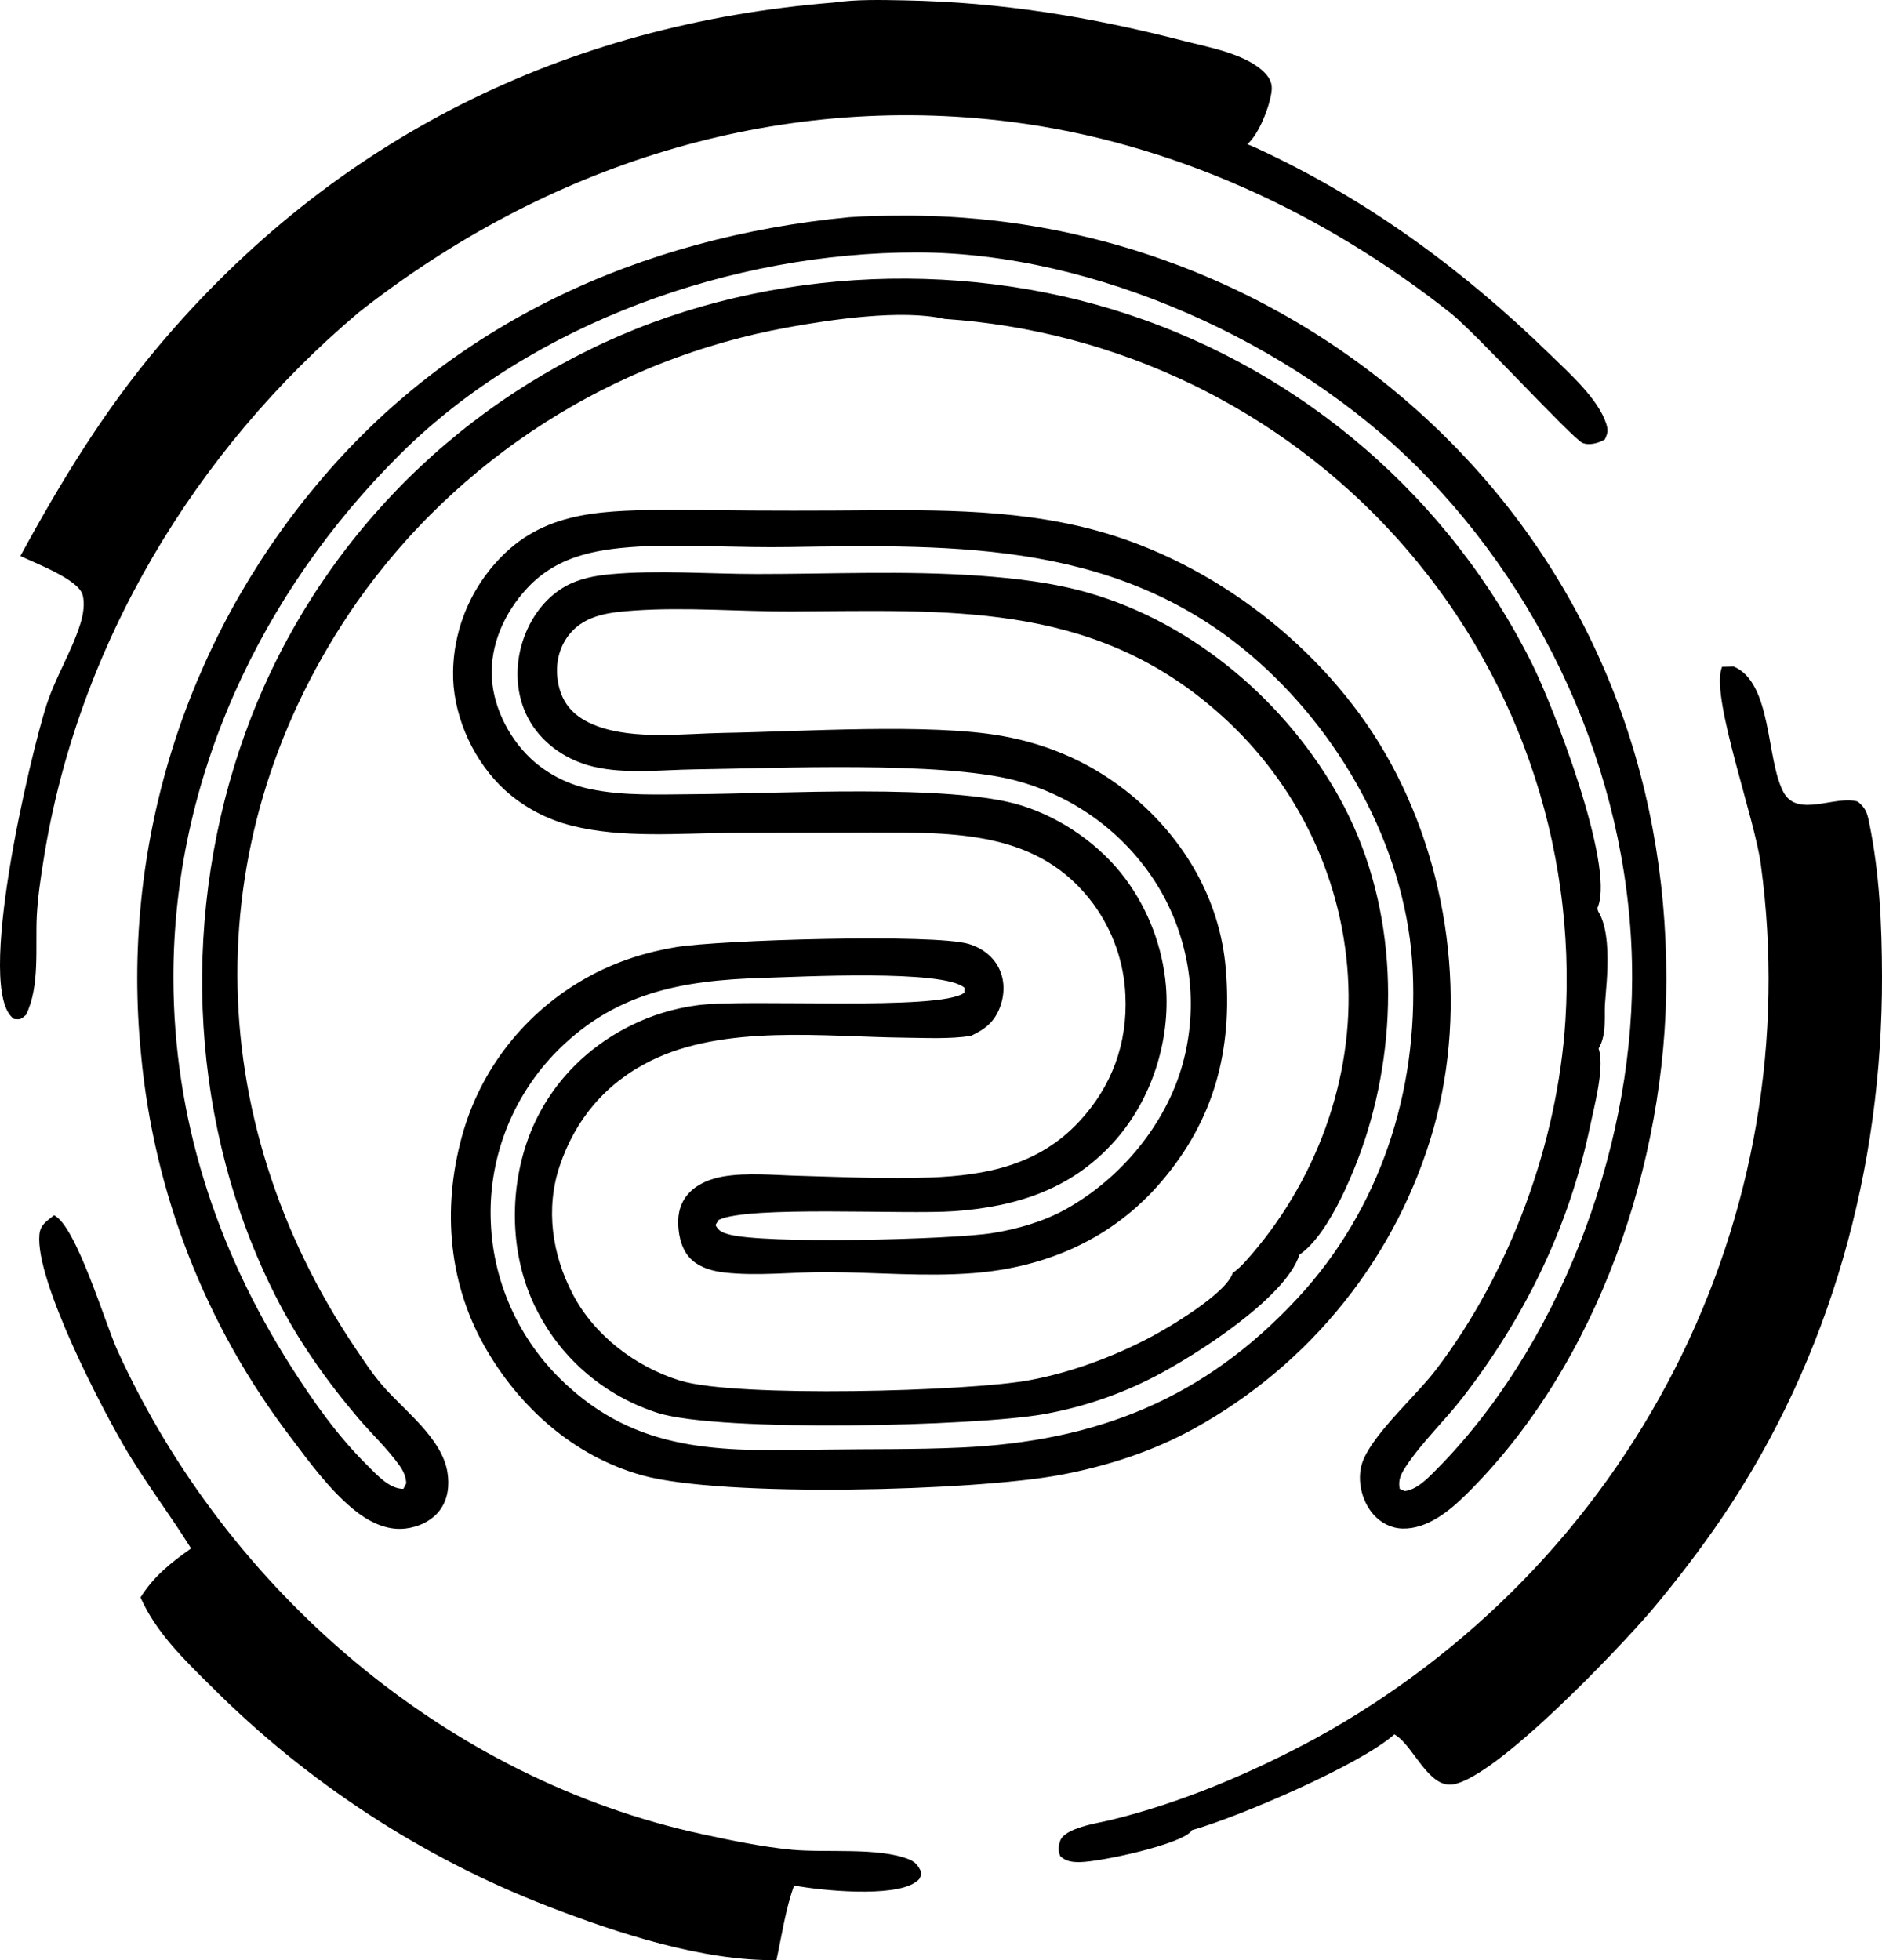
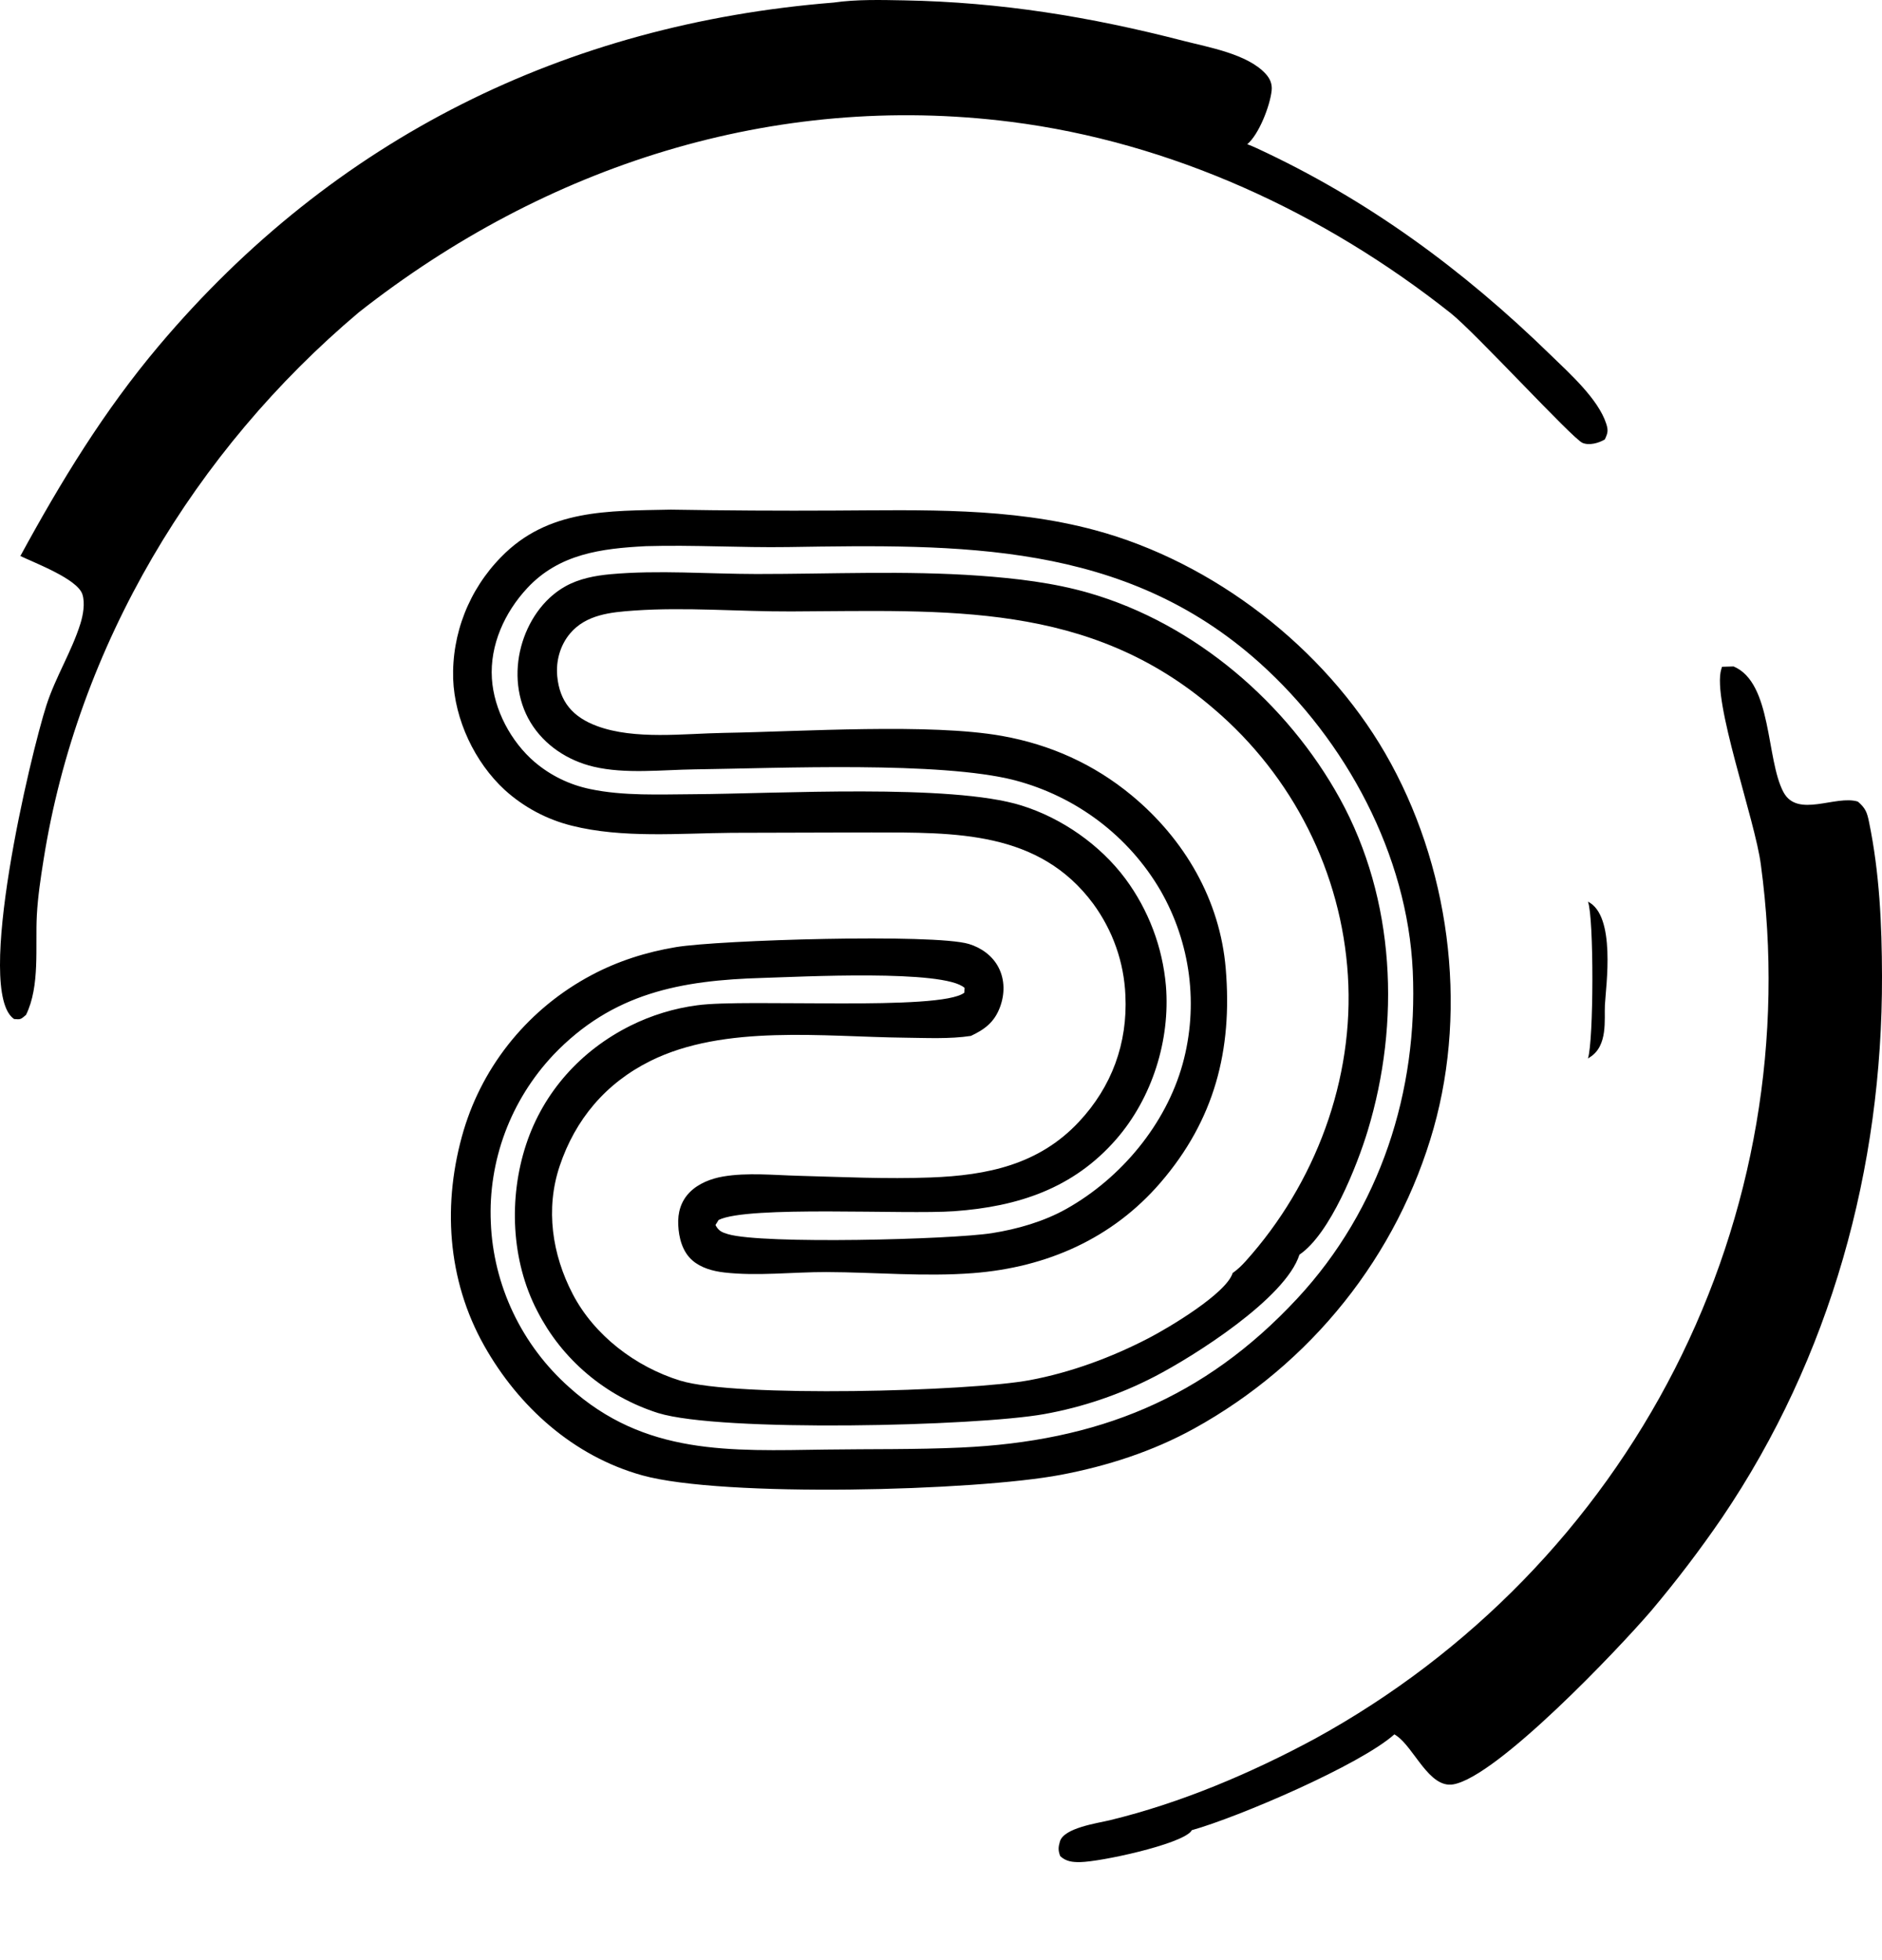
<svg xmlns="http://www.w3.org/2000/svg" width="96" height="100" viewBox="0 0 96 100" fill="none">
-   <path d="M2.759 62C3.885 62.538 5.371 67.537 5.99 68.897C11.594 81.206 22.818 90.777 35.858 93.582C37.35 93.903 38.873 94.222 40.392 94.368C42.127 94.534 44.797 94.233 46.359 94.855C46.702 94.992 46.854 95.196 47 95.531C46.941 95.803 46.945 95.852 46.707 96.02C45.568 96.826 41.828 96.445 40.508 96.192C40.065 97.406 39.883 98.735 39.605 99.999C35.846 100.053 31.472 98.616 27.959 97.257C27.157 96.947 26.363 96.615 25.577 96.263C24.791 95.91 24.015 95.537 23.248 95.143C22.481 94.749 21.724 94.336 20.978 93.902C20.232 93.468 19.498 93.015 18.775 92.542C18.052 92.069 17.341 91.577 16.643 91.067C15.944 90.556 15.26 90.028 14.588 89.481C13.916 88.934 13.259 88.37 12.616 87.788C11.973 87.206 11.345 86.608 10.732 85.993C9.384 84.659 7.949 83.269 7.167 81.496C7.86 80.398 8.714 79.728 9.747 78.997C8.721 77.349 7.545 75.801 6.54 74.138C5.253 72.009 1.788 65.338 2.01 62.987C2.059 62.464 2.394 62.298 2.759 62Z" fill="black" />
  <path d="M87.841 34.017L88.429 34C90.408 34.839 90.078 38.728 90.971 40.408C91.687 41.756 93.631 40.544 94.769 40.895C95.158 41.232 95.237 41.44 95.338 41.934C95.874 44.529 95.993 47.154 96 49.794C96.025 59.587 93.387 69.244 87.831 77.443C86.708 79.083 85.505 80.663 84.221 82.185C82.552 84.131 76.389 90.625 74.14 91.032C72.895 91.257 72.138 89.154 71.221 88.542L71.128 88.481C69.377 90.045 63.172 92.705 60.79 93.372C60.778 93.392 60.768 93.415 60.753 93.433C60.169 94.114 56.151 94.981 55.101 94.999C54.714 95.006 54.372 94.97 54.081 94.693C53.971 94.403 53.979 94.245 54.066 93.947C54.268 93.25 55.988 93.014 56.599 92.866C60.228 91.988 63.826 90.459 67.099 88.691C67.588 88.422 68.073 88.144 68.552 87.857C69.031 87.57 69.505 87.274 69.973 86.97C70.441 86.666 70.903 86.353 71.359 86.032C71.815 85.711 72.265 85.382 72.709 85.044C73.152 84.706 73.589 84.361 74.019 84.007C74.45 83.653 74.874 83.292 75.29 82.923C75.707 82.554 76.117 82.177 76.519 81.793C76.922 81.409 77.317 81.018 77.705 80.619C78.092 80.221 78.472 79.815 78.845 79.402C79.217 78.99 79.581 78.571 79.938 78.145C80.294 77.719 80.642 77.287 80.982 76.848C81.322 76.409 81.654 75.965 81.977 75.514C82.3 75.063 82.614 74.607 82.92 74.144C83.226 73.682 83.523 73.215 83.811 72.741C84.099 72.268 84.378 71.79 84.648 71.307C84.918 70.823 85.178 70.335 85.43 69.842C85.681 69.349 85.923 68.852 86.155 68.35C86.388 67.849 86.611 67.343 86.824 66.833C87.037 66.323 87.241 65.809 87.435 65.292C87.629 64.774 87.813 64.254 87.987 63.729C88.161 63.205 88.325 62.678 88.479 62.148C88.633 61.618 88.777 61.085 88.911 60.55C89.045 60.014 89.169 59.477 89.282 58.937C89.395 58.397 89.499 57.855 89.592 57.312C89.684 56.768 89.767 56.223 89.839 55.676C89.912 55.129 89.973 54.581 90.025 54.032C90.076 53.483 90.117 52.934 90.148 52.383C90.178 51.833 90.199 51.282 90.208 50.73C90.218 50.179 90.217 49.628 90.206 49.077C90.195 48.526 90.173 47.975 90.141 47.424C90.109 46.874 90.066 46.324 90.013 45.775C89.96 45.227 89.897 44.679 89.823 44.132C89.535 41.826 87.311 35.727 87.803 34.135L87.841 34.017Z" fill="black" />
  <path d="M42.516 0.132C43.702 -0.038 44.94 -0.003 46.137 0.019C51.055 0.111 55.601 0.853 60.36 2.082C61.657 2.417 63.633 2.751 64.562 3.768C64.784 4.011 64.902 4.285 64.866 4.621C64.782 5.407 64.215 6.861 63.623 7.357C63.784 7.418 63.943 7.485 64.1 7.558C69.757 10.174 74.628 13.755 79.092 18.106C80.027 19.017 81.523 20.344 81.934 21.62C82.047 21.971 82.009 22.103 81.861 22.418C81.56 22.602 81.07 22.741 80.723 22.595C80.209 22.378 75.254 16.971 74.007 15.982C67.532 10.849 59.744 7.25 51.546 6.214C39.468 4.689 27.823 8.444 18.301 15.936C9.942 22.984 3.955 32.92 2.222 43.865C2.074 44.797 1.929 45.751 1.879 46.694C1.793 48.286 2.051 50.308 1.326 51.779C1.055 52.003 1.065 52.019 0.719 51.988C-1.329 50.605 1.566 38.458 2.37 35.974C2.833 34.541 3.652 33.247 4.1 31.823C4.238 31.385 4.349 30.767 4.202 30.318C3.944 29.531 1.746 28.712 1.039 28.366C3.116 24.551 5.306 20.957 8.108 17.635C17.04 7.049 28.846 1.228 42.516 0.132Z" fill="black" />
-   <path d="M43.3 11.082C44.217 11.013 45.138 11.003 46.057 11.001C46.377 10.999 46.697 11.001 47.017 11.008C47.337 11.014 47.657 11.024 47.976 11.038C48.296 11.052 48.616 11.07 48.935 11.092C49.254 11.114 49.573 11.14 49.891 11.169C50.21 11.199 50.528 11.233 50.846 11.27C51.164 11.308 51.481 11.349 51.798 11.395C52.114 11.44 52.431 11.489 52.746 11.542C53.062 11.595 53.377 11.652 53.69 11.713C54.005 11.774 54.318 11.839 54.63 11.907C54.943 11.976 55.254 12.048 55.565 12.124C55.876 12.2 56.185 12.28 56.494 12.364C56.803 12.447 57.111 12.535 57.417 12.626C57.724 12.717 58.029 12.812 58.333 12.911C58.637 13.01 58.94 13.112 59.242 13.219C59.543 13.325 59.844 13.435 60.142 13.548C60.441 13.662 60.739 13.779 61.035 13.9C61.331 14.02 61.625 14.145 61.918 14.273C62.211 14.401 62.502 14.533 62.792 14.668C63.082 14.803 63.37 14.942 63.656 15.084C63.942 15.226 64.226 15.372 64.509 15.521C64.791 15.671 65.072 15.823 65.351 15.979C65.629 16.135 65.906 16.295 66.181 16.458C66.456 16.621 66.729 16.787 66.999 16.956C67.27 17.126 67.538 17.299 67.805 17.475C68.071 17.651 68.335 17.831 68.597 18.013C68.859 18.196 69.119 18.382 69.376 18.571C69.634 18.76 69.889 18.952 70.141 19.147C70.394 19.343 70.644 19.541 70.891 19.742C71.139 19.944 71.384 20.148 71.627 20.355C71.869 20.563 72.109 20.773 72.347 20.987C72.584 21.2 72.818 21.416 73.05 21.635C73.282 21.854 73.512 22.076 73.738 22.301C81.256 29.753 85.009 39.497 85 49.97C84.992 59.294 81.543 69.589 74.771 76.26C73.93 77.089 72.801 78.012 71.548 77.982C70.969 77.969 70.451 77.703 70.069 77.277C69.416 76.547 69.159 75.336 69.564 74.427C70.206 72.988 72.253 71.189 73.255 69.871C77.053 64.88 79.456 58.289 79.851 52.056C79.868 51.777 79.882 51.498 79.893 51.219C79.903 50.94 79.91 50.66 79.914 50.381C79.917 50.102 79.917 49.822 79.913 49.543C79.91 49.263 79.903 48.984 79.893 48.705C79.882 48.426 79.868 48.147 79.851 47.868C79.833 47.589 79.812 47.31 79.788 47.032C79.763 46.754 79.735 46.476 79.704 46.198C79.673 45.92 79.638 45.643 79.599 45.366C79.561 45.09 79.519 44.813 79.474 44.537C79.429 44.262 79.38 43.987 79.328 43.712C79.276 43.437 79.221 43.163 79.162 42.89C79.103 42.617 79.04 42.345 78.975 42.073C78.909 41.802 78.84 41.531 78.767 41.261C78.694 40.991 78.619 40.722 78.54 40.454C78.46 40.186 78.377 39.919 78.292 39.653C78.206 39.387 78.116 39.122 78.024 38.858C77.931 38.594 77.835 38.331 77.736 38.07C77.637 37.808 77.535 37.548 77.429 37.289C77.323 37.03 77.215 36.773 77.103 36.517C76.99 36.26 76.875 36.005 76.757 35.752C76.638 35.499 76.516 35.247 76.392 34.996C76.267 34.746 76.139 34.497 76.008 34.25C75.877 34.003 75.743 33.757 75.606 33.513C75.469 33.269 75.329 33.027 75.186 32.787C75.043 32.546 74.897 32.307 74.747 32.071C74.598 31.834 74.446 31.599 74.291 31.366C74.136 31.133 73.978 30.901 73.817 30.672C73.657 30.443 73.493 30.216 73.326 29.991C73.16 29.765 72.991 29.542 72.819 29.321C72.647 29.1 72.472 28.882 72.294 28.665C72.117 28.448 71.937 28.234 71.754 28.022C71.571 27.809 71.385 27.599 71.197 27.392C71.014 27.19 70.829 26.99 70.641 26.793C70.454 26.595 70.263 26.4 70.071 26.207C69.879 26.014 69.684 25.823 69.487 25.635C69.29 25.447 69.09 25.261 68.889 25.077C68.687 24.894 68.484 24.713 68.277 24.534C68.072 24.355 67.863 24.179 67.653 24.006C67.443 23.832 67.231 23.661 67.016 23.492C66.802 23.324 66.585 23.158 66.367 22.994C66.149 22.831 65.928 22.67 65.706 22.512C65.484 22.354 65.26 22.198 65.034 22.046C64.807 21.893 64.579 21.743 64.35 21.596C64.12 21.448 63.889 21.304 63.655 21.162C63.422 21.02 63.187 20.881 62.951 20.745C62.714 20.609 62.476 20.476 62.236 20.346C61.996 20.215 61.755 20.087 61.512 19.963C61.269 19.838 61.025 19.716 60.779 19.598C60.533 19.479 60.285 19.363 60.037 19.25C59.788 19.137 59.538 19.028 59.287 18.921C59.036 18.814 58.783 18.71 58.529 18.609C58.275 18.508 58.02 18.41 57.764 18.316C57.508 18.221 57.25 18.129 56.992 18.041C56.733 17.952 56.474 17.867 56.213 17.785C55.953 17.702 55.691 17.623 55.429 17.547C55.166 17.471 54.903 17.398 54.639 17.328C54.375 17.259 54.11 17.192 53.844 17.128C53.578 17.065 53.312 17.005 53.044 16.948C52.777 16.891 52.509 16.837 52.241 16.786C51.972 16.735 51.703 16.688 51.433 16.644C51.163 16.6 50.893 16.559 50.622 16.521C50.352 16.483 50.08 16.449 49.809 16.418C49.537 16.387 49.265 16.358 48.993 16.334C48.721 16.309 48.448 16.288 48.175 16.269C45.984 15.766 42.383 16.305 40.183 16.703C39.908 16.753 39.634 16.806 39.361 16.863C39.088 16.919 38.815 16.979 38.543 17.042C38.272 17.105 38 17.172 37.73 17.242C37.46 17.311 37.191 17.384 36.923 17.46C36.654 17.537 36.387 17.616 36.12 17.699C35.854 17.782 35.588 17.867 35.324 17.957C35.06 18.046 34.796 18.138 34.534 18.234C34.272 18.329 34.011 18.428 33.752 18.53C33.492 18.631 33.234 18.736 32.977 18.845C32.72 18.953 32.464 19.064 32.209 19.178C31.955 19.292 31.702 19.41 31.451 19.53C31.199 19.651 30.949 19.774 30.701 19.9C30.452 20.027 30.205 20.156 29.96 20.289C29.715 20.421 29.471 20.556 29.229 20.695C28.987 20.833 28.747 20.974 28.509 21.118C28.27 21.263 28.033 21.41 27.798 21.559C27.564 21.709 27.331 21.862 27.099 22.018C26.868 22.173 26.639 22.331 26.412 22.492C26.184 22.653 25.959 22.817 25.736 22.984C25.513 23.15 25.291 23.32 25.072 23.491C24.853 23.663 24.636 23.838 24.421 24.015C24.207 24.192 23.994 24.372 23.784 24.554C23.573 24.736 23.365 24.921 23.159 25.108C22.953 25.296 22.75 25.485 22.548 25.678C22.347 25.87 22.148 26.065 21.952 26.262C21.755 26.459 21.561 26.658 21.37 26.86C21.178 27.061 20.989 27.265 20.802 27.472C20.616 27.678 20.432 27.887 20.25 28.098C20.069 28.308 19.89 28.521 19.714 28.736C19.537 28.952 19.364 29.169 19.193 29.388C19.022 29.607 18.854 29.829 18.688 30.052C18.523 30.276 18.36 30.501 18.2 30.728C10.003 42.511 10.178 56.975 18.14 68.799C18.565 69.43 18.996 70.086 19.493 70.664C20.606 71.961 22.527 73.345 22.821 75.094C22.933 75.765 22.857 76.483 22.44 77.041C22.028 77.593 21.352 77.905 20.677 77.983C19.677 78.099 18.75 77.599 18.005 76.983C16.796 75.984 15.763 74.576 14.827 73.327C14.557 72.974 14.294 72.616 14.038 72.254C13.781 71.892 13.531 71.525 13.287 71.154C13.043 70.784 12.806 70.409 12.575 70.03C12.344 69.651 12.12 69.268 11.903 68.882C11.686 68.495 11.475 68.104 11.271 67.71C11.068 67.316 10.871 66.919 10.682 66.518C10.492 66.117 10.309 65.713 10.134 65.306C9.958 64.899 9.79 64.489 9.629 64.076C9.467 63.663 9.314 63.247 9.167 62.829C9.02 62.41 8.881 61.99 8.749 61.567C8.617 61.144 8.493 60.718 8.376 60.291C8.259 59.863 8.15 59.434 8.048 59.003C7.946 58.572 7.852 58.139 7.765 57.705C7.678 57.27 7.599 56.834 7.528 56.397C7.456 55.959 7.393 55.521 7.336 55.082C7.28 54.643 7.232 54.202 7.191 53.761C7.159 53.438 7.131 53.115 7.107 52.791C7.083 52.467 7.063 52.143 7.047 51.819C7.031 51.495 7.019 51.17 7.012 50.846C7.004 50.521 7 50.197 7 49.872C7 49.547 7.005 49.223 7.013 48.898C7.021 48.574 7.034 48.249 7.05 47.925C7.066 47.601 7.087 47.277 7.111 46.953C7.136 46.63 7.164 46.306 7.197 45.983C7.229 45.66 7.266 45.338 7.306 45.016C7.347 44.693 7.391 44.372 7.44 44.051C7.488 43.73 7.541 43.41 7.598 43.09C7.654 42.77 7.714 42.451 7.779 42.133C7.843 41.815 7.912 41.497 7.984 41.18C8.056 40.864 8.133 40.548 8.213 40.234C8.293 39.919 8.377 39.605 8.465 39.293C8.553 38.98 8.645 38.669 8.741 38.358C8.837 38.048 8.936 37.739 9.04 37.431C9.143 37.123 9.251 36.816 9.362 36.511C9.473 36.206 9.588 35.902 9.706 35.6C9.825 35.297 9.948 34.996 10.074 34.697C10.2 34.398 10.33 34.1 10.463 33.803C10.597 33.507 10.734 33.212 10.875 32.92C11.016 32.627 11.161 32.336 11.309 32.046C11.457 31.757 11.609 31.47 11.764 31.184C11.919 30.898 12.078 30.615 12.241 30.333C12.403 30.052 12.569 29.772 12.738 29.494C12.908 29.217 13.081 28.941 13.257 28.668C13.433 28.395 13.613 28.123 13.796 27.854C13.979 27.586 14.165 27.319 14.355 27.054C14.544 26.79 14.737 26.528 14.933 26.268C15.129 26.009 15.329 25.752 15.531 25.497C15.734 25.242 15.939 24.99 16.148 24.741C23.028 16.465 32.701 12.104 43.3 11.082ZM81.487 46.313C81.616 47.032 81.61 52.563 81.486 53.351C81.524 53.441 81.56 53.524 81.582 53.619C81.815 54.616 81.329 56.407 81.11 57.456C80.045 62.561 77.806 67.159 74.617 71.289C73.697 72.482 72.555 73.549 71.723 74.802C71.468 75.187 71.303 75.505 71.401 75.96L71.653 76.07C72.21 76.009 72.696 75.545 73.076 75.169C79.461 68.85 83.231 58.833 83.255 49.944C83.282 40.271 79.128 30.648 72.282 23.81C65.949 17.483 55.864 12.891 46.8 12.878C37.371 12.864 27.155 16.478 20.438 23.146C13.281 30.249 8.831 39.761 8.845 49.893C8.855 57.038 11.014 63.698 14.843 69.714C15.992 71.52 17.216 73.256 18.745 74.768C19.233 75.25 19.858 75.96 20.576 75.959L20.724 75.673C20.698 75.313 20.581 75.056 20.375 74.764C19.78 73.923 18.965 73.161 18.291 72.37C16.64 70.429 15.2 68.386 14.049 66.109C9.727 57.557 9.203 47.304 12.21 38.263C12.301 37.989 12.396 37.716 12.493 37.444C12.591 37.172 12.692 36.902 12.796 36.633C12.901 36.363 13.008 36.095 13.119 35.829C13.231 35.562 13.345 35.297 13.462 35.033C13.58 34.769 13.701 34.507 13.825 34.246C13.95 33.985 14.077 33.725 14.208 33.468C14.338 33.21 14.472 32.954 14.609 32.699C14.746 32.445 14.887 32.192 15.03 31.941C15.173 31.69 15.32 31.441 15.469 31.193C15.619 30.946 15.772 30.7 15.927 30.457C16.083 30.213 16.241 29.971 16.403 29.732C16.565 29.492 16.73 29.254 16.897 29.019C17.065 28.783 17.235 28.549 17.409 28.318C17.582 28.086 17.759 27.857 17.938 27.63C18.117 27.402 18.299 27.177 18.484 26.955C18.669 26.732 18.856 26.512 19.047 26.294C19.237 26.076 19.43 25.86 19.625 25.647C19.821 25.433 20.019 25.223 20.22 25.014C20.421 24.805 20.624 24.6 20.831 24.396C21.036 24.193 21.245 23.992 21.456 23.794C21.667 23.595 21.88 23.4 22.096 23.206C22.312 23.013 22.53 22.823 22.751 22.636C22.972 22.448 23.195 22.263 23.42 22.081C23.645 21.898 23.873 21.719 24.102 21.543C24.332 21.366 24.564 21.192 24.798 21.021C25.032 20.851 25.268 20.682 25.507 20.517C25.745 20.352 25.985 20.19 26.228 20.031C26.47 19.872 26.714 19.716 26.96 19.562C27.206 19.409 27.454 19.259 27.704 19.112C27.954 18.965 28.206 18.821 28.459 18.68C28.713 18.54 28.968 18.402 29.225 18.267C29.482 18.132 29.741 18.001 30.001 17.873C38.382 13.709 48.691 13.101 57.561 16.043C57.838 16.135 58.114 16.23 58.388 16.328C58.662 16.427 58.935 16.528 59.207 16.634C59.479 16.739 59.749 16.847 60.018 16.959C60.288 17.071 60.555 17.186 60.821 17.304C61.087 17.422 61.352 17.544 61.615 17.668C61.879 17.793 62.14 17.921 62.4 18.052C62.66 18.183 62.919 18.318 63.176 18.455C63.432 18.593 63.687 18.733 63.941 18.877C64.194 19.021 64.445 19.168 64.695 19.318C64.944 19.468 65.192 19.62 65.438 19.776C65.683 19.932 65.927 20.091 66.169 20.253C66.411 20.415 66.651 20.58 66.888 20.748C67.126 20.916 67.362 21.087 67.596 21.26C67.829 21.434 68.061 21.61 68.29 21.789C68.519 21.969 68.746 22.151 68.97 22.335C69.195 22.52 69.417 22.708 69.637 22.898C69.857 23.088 70.075 23.281 70.29 23.477C70.505 23.672 70.718 23.871 70.928 24.071C71.138 24.272 71.346 24.476 71.552 24.681C71.757 24.887 71.959 25.096 72.159 25.306C72.36 25.517 72.557 25.731 72.752 25.946C72.947 26.162 73.139 26.38 73.328 26.6C73.517 26.821 73.704 27.043 73.888 27.268C74.072 27.493 74.253 27.72 74.431 27.95C74.609 28.179 74.785 28.411 74.957 28.644C75.13 28.878 75.299 29.114 75.466 29.352C75.632 29.59 75.796 29.829 75.957 30.071C76.118 30.313 76.275 30.557 76.43 30.802C76.584 31.048 76.736 31.296 76.885 31.545C77.033 31.795 77.178 32.046 77.321 32.299C77.463 32.552 77.602 32.806 77.738 33.063C77.874 33.319 78.007 33.577 78.136 33.837C79.231 36.024 82.334 44.038 81.52 46.234C81.51 46.261 81.498 46.287 81.487 46.313Z" fill="black" />
  <path d="M81.002 46C82.434 46.717 81.921 50.266 81.865 51.276C81.826 52.001 82.035 53.363 81.087 53.944C81.057 53.963 81.029 53.982 81 54C81.295 53.104 81.309 46.817 81.002 46Z" fill="black" />
  <path d="M34.216 26C37.002 26.046 39.789 26.062 42.575 26.047C47.049 26.028 51.494 25.873 55.858 27.048C61.923 28.681 67.548 33.059 70.656 38.426C73.925 44.073 74.898 51.29 73.127 57.566C73.07 57.766 73.011 57.966 72.949 58.165C72.887 58.364 72.823 58.562 72.756 58.76C72.689 58.958 72.62 59.154 72.548 59.35C72.477 59.546 72.403 59.741 72.326 59.935C72.25 60.129 72.171 60.322 72.089 60.514C72.008 60.706 71.924 60.897 71.838 61.087C71.752 61.278 71.663 61.467 71.572 61.654C71.481 61.843 71.388 62.029 71.293 62.215C71.197 62.401 71.099 62.585 70.999 62.769C70.899 62.952 70.797 63.134 70.692 63.315C70.587 63.495 70.48 63.675 70.371 63.853C70.262 64.032 70.15 64.209 70.037 64.384C69.923 64.56 69.807 64.734 69.689 64.907C69.571 65.079 69.451 65.251 69.329 65.421C69.207 65.59 69.082 65.759 68.956 65.926C68.829 66.093 68.701 66.258 68.57 66.422C68.439 66.585 68.307 66.747 68.172 66.908C68.038 67.068 67.901 67.227 67.762 67.385C67.624 67.542 67.483 67.697 67.341 67.851C67.198 68.005 67.053 68.157 66.907 68.307C66.761 68.458 66.613 68.606 66.463 68.753C66.312 68.9 66.161 69.044 66.007 69.187C65.853 69.331 65.698 69.472 65.541 69.611C65.384 69.75 65.225 69.888 65.064 70.023C64.903 70.159 64.741 70.292 64.577 70.424C64.413 70.555 64.248 70.685 64.081 70.812C63.913 70.94 63.744 71.065 63.574 71.189C63.404 71.312 63.232 71.434 63.058 71.553C62.885 71.672 62.71 71.789 62.534 71.904C62.358 72.019 62.18 72.132 62.001 72.243C61.822 72.354 61.641 72.462 61.459 72.569C61.278 72.675 61.094 72.779 60.91 72.881C58.802 74.045 56.485 74.792 54.116 75.241C49.753 76.069 36.871 76.411 32.758 75.267C29.247 74.29 26.452 71.763 24.705 68.665C22.794 65.277 22.558 61.353 23.654 57.657C23.717 57.448 23.785 57.242 23.858 57.036C23.93 56.831 24.008 56.628 24.091 56.426C24.174 56.225 24.262 56.025 24.355 55.828C24.448 55.631 24.546 55.436 24.649 55.243C24.752 55.051 24.859 54.861 24.971 54.674C25.084 54.487 25.201 54.302 25.322 54.121C25.444 53.939 25.57 53.76 25.7 53.585C25.831 53.41 25.965 53.237 26.104 53.068C26.244 52.899 26.387 52.734 26.534 52.572C26.681 52.41 26.833 52.251 26.988 52.097C27.143 51.942 27.302 51.791 27.465 51.644C27.628 51.497 27.794 51.354 27.964 51.215C28.134 51.076 28.308 50.941 28.484 50.811C28.661 50.68 28.841 50.554 29.024 50.432C29.207 50.31 29.393 50.193 29.582 50.08C29.771 49.967 29.963 49.859 30.157 49.756C31.506 49.034 32.964 48.572 34.476 48.32C36.674 47.953 47.647 47.623 49.422 48.159C50.058 48.351 50.626 48.761 50.932 49.351C51.263 49.986 51.255 50.718 51.01 51.379C50.727 52.139 50.245 52.511 49.525 52.849C48.454 53.014 47.24 52.952 46.156 52.94C42.028 52.895 36.955 52.249 33.176 54.127C30.893 55.263 29.344 57.11 28.547 59.492C27.818 61.671 28.158 63.993 29.216 66.023C30.313 68.129 32.42 69.734 34.698 70.436C37.539 71.312 49.45 70.988 52.53 70.411C54.631 70.018 56.706 69.248 58.595 68.267C59.61 67.74 62.548 65.997 62.878 64.945C63.119 64.778 63.34 64.565 63.535 64.348C67.101 60.384 69.091 55.053 68.755 49.759C68.735 49.435 68.706 49.112 68.669 48.79C68.632 48.468 68.588 48.147 68.535 47.827C68.482 47.507 68.421 47.189 68.352 46.872C68.283 46.555 68.206 46.24 68.121 45.926C68.036 45.613 67.943 45.302 67.843 44.994C67.742 44.685 67.634 44.379 67.518 44.075C67.402 43.772 67.278 43.472 67.147 43.174C67.016 42.877 66.877 42.583 66.731 42.292C66.585 42.002 66.432 41.715 66.272 41.432C66.111 41.148 65.944 40.869 65.769 40.594C65.595 40.319 65.413 40.049 65.225 39.783C65.037 39.516 64.842 39.255 64.641 38.999C64.44 38.742 64.232 38.49 64.018 38.244C63.804 37.997 63.584 37.756 63.358 37.52C63.132 37.285 62.9 37.054 62.662 36.83C62.424 36.606 62.181 36.387 61.932 36.175C55.544 30.66 48.257 31.164 40.354 31.194C37.71 31.204 34.981 30.965 32.35 31.149C31.159 31.233 29.897 31.35 29.081 32.316C28.573 32.918 28.352 33.719 28.424 34.494C28.546 35.803 29.22 36.586 30.461 37.044C32.384 37.753 34.892 37.425 36.923 37.39C40.918 37.323 47.442 36.889 51.116 37.546C53.578 37.986 55.799 38.986 57.715 40.57C60.429 42.815 62.234 45.919 62.525 49.424C62.87 53.575 61.953 57.134 59.195 60.336C56.743 63.184 53.4 64.66 49.638 64.951C47.152 65.143 44.65 64.905 42.16 64.897C40.453 64.892 38.635 65.113 36.943 64.918C36.372 64.852 35.757 64.687 35.318 64.302C34.805 63.853 34.626 63.147 34.596 62.494C34.567 61.865 34.729 61.288 35.18 60.828C35.624 60.377 36.273 60.126 36.893 60.021C38.117 59.814 39.463 59.951 40.701 59.985C42.953 60.046 45.217 60.157 47.469 60.072C50.364 59.964 52.989 59.418 55.031 57.238C56.717 55.437 57.523 53.225 57.406 50.774C57.397 50.566 57.381 50.358 57.356 50.151C57.332 49.944 57.301 49.737 57.261 49.532C57.222 49.327 57.175 49.124 57.12 48.922C57.066 48.72 57.004 48.521 56.934 48.324C56.865 48.127 56.788 47.932 56.705 47.74C56.621 47.549 56.53 47.36 56.432 47.175C56.335 46.99 56.23 46.808 56.119 46.631C56.008 46.453 55.891 46.279 55.767 46.11C52.998 42.372 48.716 42.473 44.449 42.469L37.328 42.488C34.672 42.51 31.746 42.776 29.16 42.123C28.844 42.044 28.534 41.946 28.23 41.829C27.926 41.712 27.63 41.577 27.343 41.424C27.056 41.271 26.779 41.101 26.514 40.914C26.248 40.728 25.995 40.526 25.755 40.308C24.21 38.89 23.192 36.708 23.115 34.637C23.111 34.495 23.11 34.352 23.113 34.21C23.116 34.067 23.122 33.925 23.133 33.783C23.143 33.641 23.156 33.499 23.174 33.357C23.191 33.216 23.212 33.075 23.237 32.934C23.261 32.794 23.289 32.654 23.32 32.515C23.352 32.376 23.387 32.238 23.426 32.1C23.464 31.963 23.506 31.827 23.552 31.691C23.597 31.556 23.646 31.422 23.698 31.289C23.75 31.156 23.806 31.024 23.865 30.894C23.924 30.764 23.986 30.635 24.051 30.508C24.116 30.381 24.185 30.255 24.257 30.131C24.328 30.008 24.403 29.886 24.481 29.766C24.559 29.645 24.64 29.527 24.724 29.411C24.808 29.295 24.895 29.181 24.984 29.069C25.074 28.957 25.166 28.847 25.262 28.74C25.357 28.632 25.454 28.527 25.555 28.425C27.948 25.959 31.036 26.068 34.216 26ZM32.944 27.864C30.682 27.982 28.525 28.252 26.896 30.002C25.739 31.244 24.984 32.908 25.091 34.614C25.19 36.202 26.063 37.842 27.274 38.878C27.476 39.049 27.688 39.208 27.91 39.353C28.132 39.498 28.363 39.629 28.602 39.745C28.841 39.861 29.087 39.962 29.339 40.048C29.591 40.133 29.848 40.203 30.109 40.257C31.81 40.615 33.655 40.527 35.387 40.518C39.628 40.496 48.493 39.971 52.097 41.092C54.168 41.736 56.122 43.106 57.406 44.831C57.553 45.029 57.693 45.233 57.826 45.441C57.959 45.65 58.084 45.863 58.203 46.079C58.321 46.296 58.431 46.517 58.534 46.741C58.637 46.965 58.732 47.193 58.819 47.423C58.907 47.654 58.986 47.887 59.057 48.123C59.128 48.359 59.191 48.597 59.245 48.837C59.3 49.077 59.346 49.319 59.384 49.562C59.422 49.805 59.452 50.049 59.473 50.294C59.699 53.061 58.775 56.014 56.933 58.128C54.748 60.634 51.925 61.559 48.673 61.792C46.16 61.972 38.143 61.494 36.656 62.24L36.495 62.498C36.654 62.792 36.803 62.864 37.13 62.962C38.889 63.487 48.522 63.239 50.603 62.911C51.9 62.706 53.25 62.317 54.393 61.675C57.19 60.105 59.471 57.357 60.325 54.284C60.376 54.1 60.422 53.914 60.464 53.728C60.505 53.542 60.542 53.355 60.574 53.166C60.607 52.978 60.634 52.789 60.657 52.6C60.68 52.41 60.699 52.22 60.712 52.03C60.725 51.84 60.734 51.649 60.738 51.458C60.742 51.267 60.742 51.077 60.736 50.886C60.731 50.695 60.721 50.504 60.706 50.314C60.691 50.124 60.672 49.934 60.648 49.745C60.624 49.556 60.595 49.367 60.561 49.179C60.528 48.991 60.489 48.804 60.447 48.618C60.404 48.432 60.356 48.247 60.304 48.063C60.253 47.879 60.196 47.696 60.135 47.515C60.074 47.334 60.009 47.154 59.939 46.976C59.869 46.798 59.794 46.622 59.716 46.448C59.637 46.273 59.554 46.101 59.467 45.93C59.38 45.76 59.288 45.592 59.193 45.425C59.093 45.255 58.989 45.086 58.881 44.92C58.773 44.755 58.661 44.592 58.545 44.431C58.428 44.271 58.308 44.113 58.184 43.959C58.06 43.804 57.932 43.653 57.8 43.504C57.668 43.356 57.533 43.211 57.394 43.069C57.255 42.927 57.112 42.789 56.967 42.654C56.82 42.519 56.671 42.388 56.519 42.26C56.366 42.132 56.21 42.008 56.052 41.888C55.893 41.768 55.731 41.652 55.567 41.54C55.402 41.428 55.235 41.319 55.065 41.215C54.895 41.111 54.723 41.011 54.548 40.915C54.373 40.819 54.195 40.728 54.016 40.641C53.836 40.553 53.654 40.471 53.471 40.392C53.287 40.314 53.101 40.24 52.914 40.17C52.727 40.101 52.538 40.036 52.347 39.976C52.156 39.916 51.964 39.86 51.771 39.809C47.967 38.825 39.726 39.195 35.435 39.251C33.778 39.273 31.908 39.498 30.288 39.117C28.964 38.806 27.77 38.021 27.066 36.862C26.362 35.703 26.239 34.283 26.582 32.99C26.913 31.747 27.689 30.555 28.844 29.911C29.545 29.52 30.358 29.366 31.152 29.294C33.575 29.075 36.149 29.282 38.587 29.284C42.356 29.286 46.193 29.103 49.949 29.371C51.828 29.506 53.74 29.728 55.552 30.253C60.979 31.825 65.674 35.889 68.35 40.749C71.179 45.889 71.445 52.167 69.762 57.702C69.229 59.454 67.854 62.948 66.284 64.009C65.575 66.243 60.891 69.195 58.911 70.221C58.468 70.451 58.018 70.664 57.559 70.86C57.099 71.056 56.633 71.234 56.16 71.395C55.687 71.556 55.209 71.699 54.725 71.824C54.241 71.949 53.752 72.056 53.26 72.144C49.793 72.765 36.762 73.077 33.569 72.089C33.404 72.036 33.24 71.98 33.078 71.919C32.915 71.858 32.754 71.794 32.594 71.725C32.435 71.657 32.278 71.585 32.122 71.508C31.966 71.432 31.812 71.352 31.661 71.269C31.509 71.185 31.36 71.098 31.212 71.007C31.065 70.916 30.92 70.821 30.778 70.723C30.635 70.625 30.495 70.524 30.358 70.419C30.221 70.314 30.086 70.206 29.954 70.094C29.822 69.983 29.693 69.868 29.567 69.751C29.441 69.633 29.318 69.512 29.198 69.388C29.078 69.264 28.961 69.138 28.847 69.008C28.733 68.879 28.623 68.747 28.516 68.612C28.409 68.477 28.306 68.34 28.206 68.2C28.106 68.06 28.009 67.917 27.916 67.773C27.824 67.628 27.735 67.481 27.649 67.332C27.564 67.183 27.482 67.032 27.404 66.879C26.07 64.315 25.94 61.109 26.838 58.386C27.718 55.718 29.628 53.588 32.166 52.325C32.699 52.06 33.25 51.84 33.82 51.666C34.39 51.491 34.971 51.365 35.563 51.287C38.059 50.938 47.976 51.598 49.189 50.645L49.204 50.401C48.17 49.441 40.767 49.838 38.932 49.89C34.705 50.01 31.237 50.66 28.22 53.825C28.086 53.968 27.956 54.114 27.829 54.263C27.702 54.412 27.579 54.564 27.459 54.719C27.34 54.874 27.225 55.032 27.114 55.193C27.002 55.353 26.895 55.517 26.792 55.682C26.689 55.848 26.59 56.017 26.495 56.187C26.4 56.358 26.31 56.531 26.224 56.706C26.138 56.881 26.056 57.058 25.979 57.237C25.902 57.416 25.829 57.597 25.761 57.78C25.693 57.962 25.63 58.146 25.57 58.332C25.512 58.518 25.457 58.705 25.408 58.893C25.358 59.081 25.314 59.27 25.274 59.461C25.234 59.651 25.198 59.843 25.168 60.035C25.137 60.227 25.112 60.42 25.091 60.613C25.07 60.807 25.054 61 25.043 61.195C25.032 61.389 25.026 61.583 25.025 61.778C25.024 61.972 25.027 62.166 25.036 62.361C25.044 62.559 25.056 62.758 25.074 62.955C25.092 63.153 25.115 63.351 25.143 63.548C25.171 63.745 25.204 63.941 25.242 64.136C25.28 64.331 25.323 64.525 25.37 64.718C25.418 64.912 25.471 65.103 25.528 65.294C25.586 65.485 25.648 65.674 25.715 65.861C25.782 66.049 25.853 66.234 25.93 66.418C26.006 66.603 26.087 66.785 26.173 66.965C26.258 67.145 26.348 67.323 26.443 67.498C26.537 67.674 26.636 67.847 26.74 68.018C26.843 68.189 26.951 68.357 27.062 68.522C27.174 68.688 27.29 68.851 27.41 69.01C27.53 69.17 27.654 69.327 27.782 69.481C27.91 69.635 28.042 69.785 28.178 69.933C28.313 70.08 28.453 70.224 28.596 70.364C28.738 70.505 28.885 70.642 29.035 70.775C32.889 74.251 37.224 74.023 42.123 73.953C44.426 73.92 46.718 73.956 49.021 73.85C55.966 73.533 61.416 71.365 66.174 66.245C70.413 61.682 72.341 55.659 72.064 49.539C71.795 43.621 68.668 37.781 64.252 33.816C57.332 27.606 48.94 27.774 40.204 27.909C37.782 27.946 35.369 27.793 32.944 27.864Z" fill="black" />
</svg>